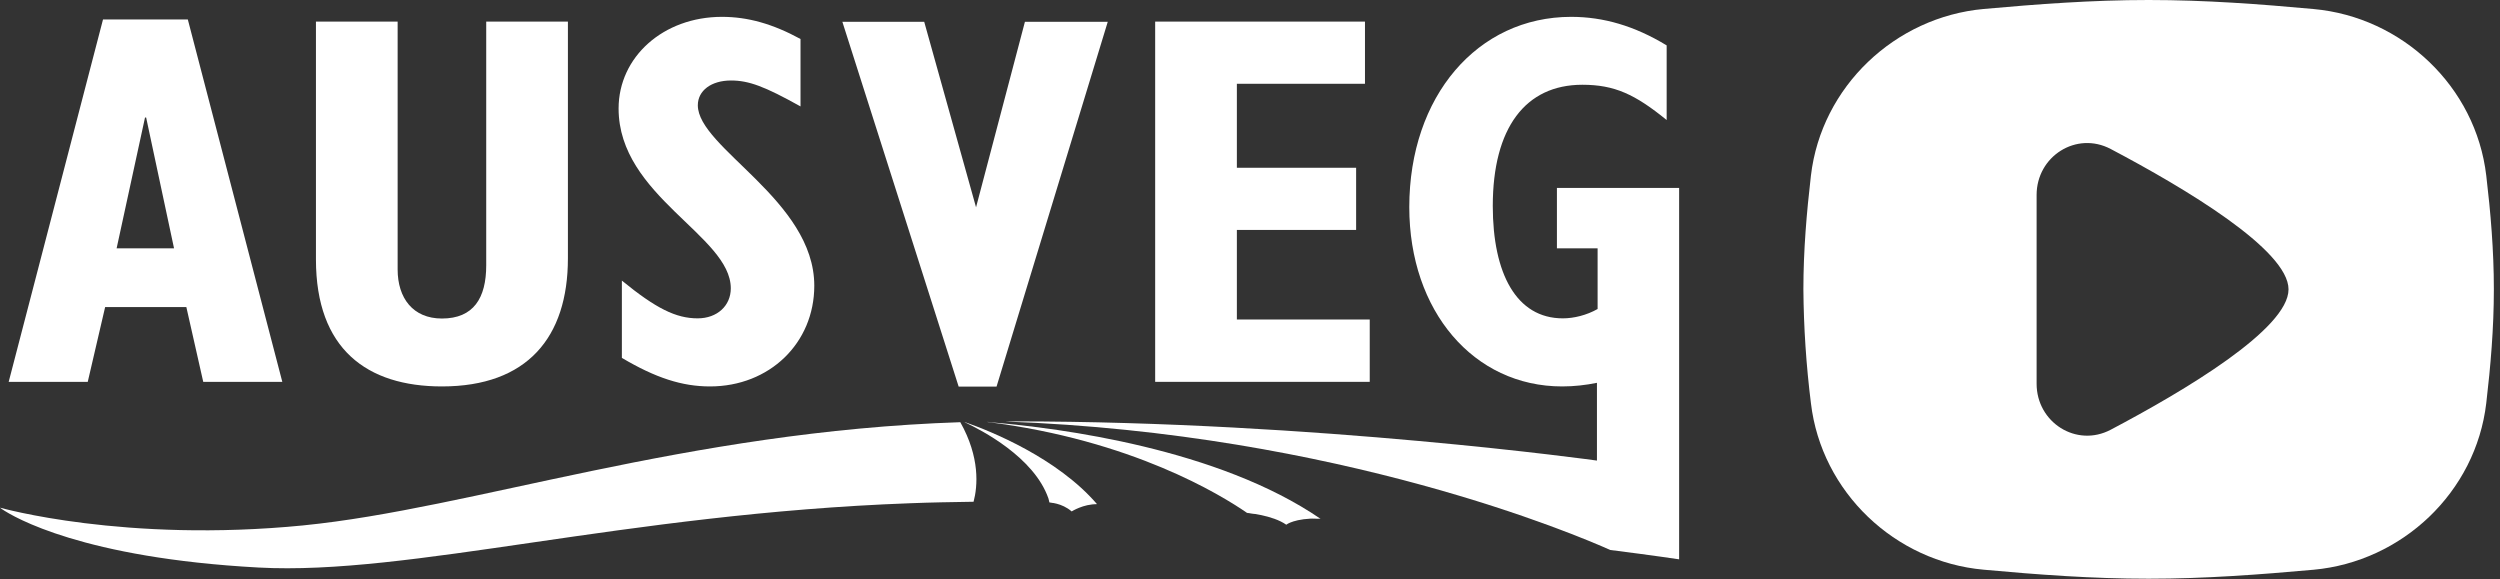
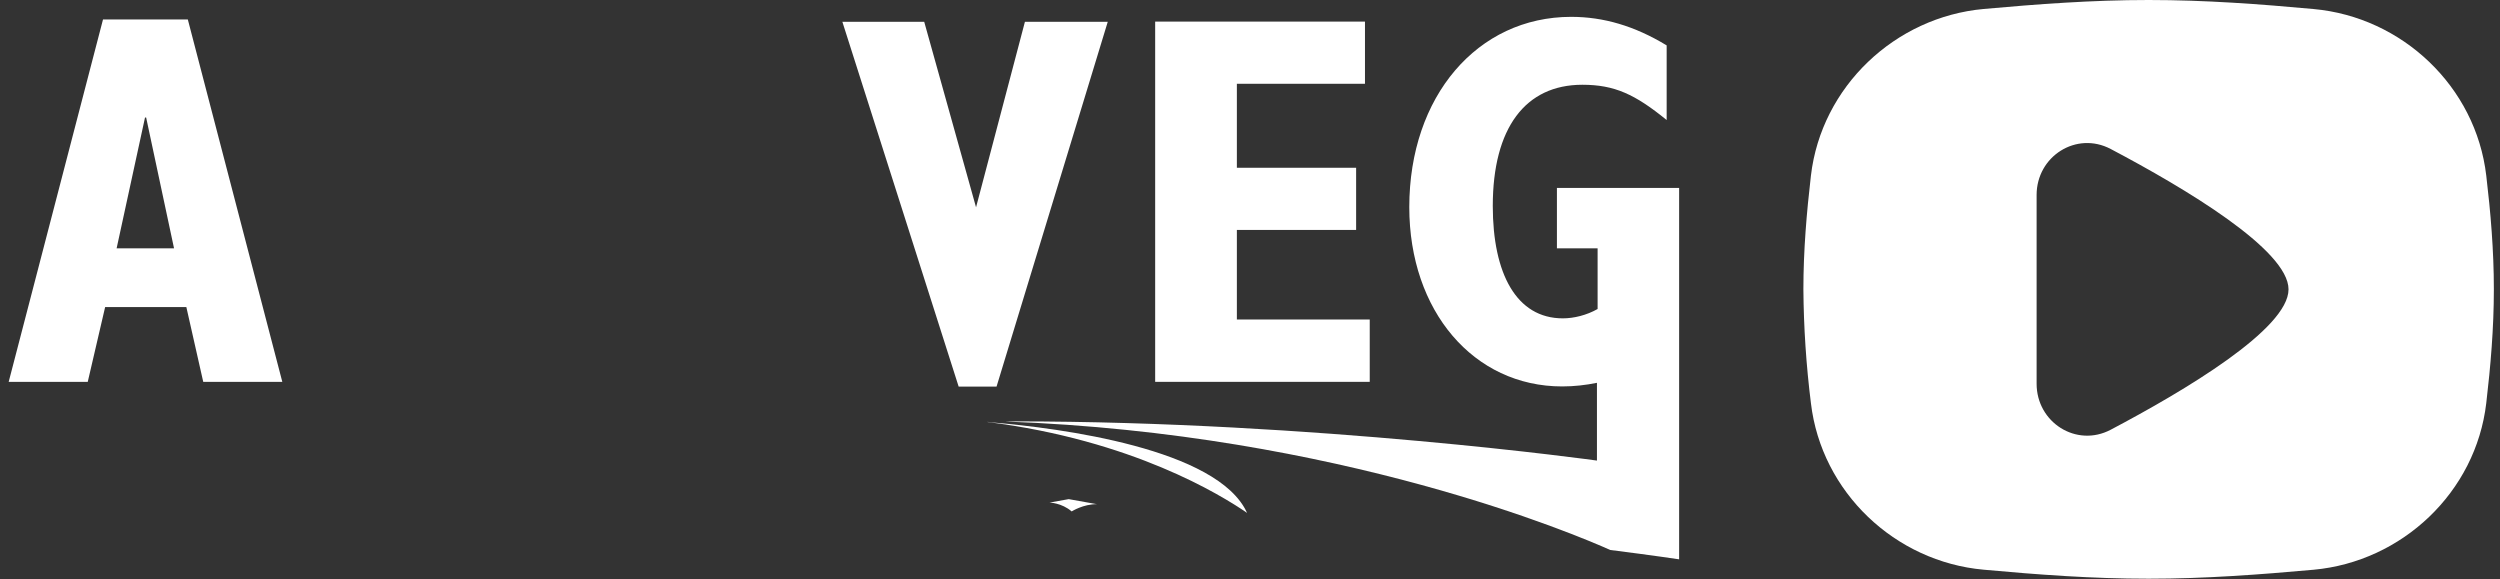
<svg xmlns="http://www.w3.org/2000/svg" width="384" height="89" viewBox="0 0 384 89" fill="none">
  <rect x="0" y="0" width="384" height="89" fill="#333333" stroke="none" />
  <path fill-rule="evenodd" clip-rule="evenodd" d="M304.689 1.379C312.855 0.644 321.34 0 330.028 0C338.717 0 347.201 0.636 355.36 1.387C368.967 2.611 380.291 13.29 381.89 26.971C382.559 32.617 383.057 38.458 383.057 44.446C383.057 50.434 382.551 56.275 381.89 61.921C380.291 75.602 368.967 86.273 355.36 87.513C347.201 88.247 338.717 88.892 330.028 88.892C321.34 88.892 312.855 88.255 304.689 87.505C291.089 86.289 279.774 75.61 278.158 61.929C277.432 56.129 277.045 50.291 277 44.446C277 38.458 277.506 32.617 278.158 26.971C279.766 13.29 291.089 2.619 304.689 1.379ZM351.517 44.446C351.517 50.516 335.617 59.987 324.203 66.008C318.941 68.782 312.823 64.89 312.823 58.943V29.949C312.823 23.993 318.941 20.11 324.203 22.884C335.617 28.904 351.517 38.384 351.517 44.446Z" fill="white" />
  <path d="M22.298 18.058H22.449L26.732 38.14H17.913L22.273 18.058H22.298ZM15.822 2.991L1.334 58.65H13.479L16.15 47.161H28.622L31.217 58.65H43.362L28.849 2.991H15.822Z" fill="white" />
-   <path d="M61.077 3.318V41.391C61.077 45.775 63.42 48.925 67.88 48.925C72.743 48.925 74.683 45.775 74.683 40.761V3.318H87.231V39.677C87.231 51.822 80.982 59.356 67.88 59.356C56.365 59.356 48.529 53.611 48.529 39.854V3.318H61.077Z" fill="white" />
-   <path d="M95.494 43.079C100.76 47.387 103.834 48.899 107.16 48.899C110.159 48.899 112.25 46.959 112.25 44.288C112.25 36.2 95.016 30.128 95.016 16.673C95.016 8.736 101.894 2.588 110.89 2.588C114.845 2.588 118.65 3.646 122.959 5.989V16.345C117.441 13.271 115.022 12.364 112.275 12.364C109.277 12.364 107.186 13.901 107.186 16.169C107.186 22.72 125.075 30.758 125.075 43.885C125.075 52.704 118.197 59.356 109.05 59.356C104.767 59.356 100.71 58.046 95.52 54.972V43.079H95.494Z" fill="white" />
  <path d="M177.434 3.318H209.66V12.868H189.982V25.769H208.3V35.318H189.982V49.076H210.391V58.651H177.434V3.318Z" fill="white" />
  <path d="M149.92 31.841L141.958 3.344H129.385L147.249 59.381H153.07L170.153 3.344H157.429L149.92 31.841Z" fill="white" />
-   <path d="M46.639 80.697C19.099 83.418 0 77.976 0 77.976C0 77.976 0.101 78.052 0.302 78.203C2.167 79.463 12.775 85.711 39.71 87.173C62.79 88.433 95.798 78.908 139.842 77.296C143.017 77.17 146.242 77.119 149.543 77.069C150.172 74.675 150.55 70.266 147.502 64.849C105.171 66.26 72.491 78.127 46.614 80.697" fill="white" />
  <path d="M239.143 28.843V38.14H245.392V47.463C243.703 48.42 241.738 48.899 240.05 48.899C232.919 48.899 229.291 42.02 229.291 31.639C229.291 19.646 234.305 13.019 243.048 13.019C247.987 13.019 251.136 14.48 255.999 18.436V6.972C251.061 3.973 246.274 2.588 241.335 2.588C226.922 2.588 216.466 14.808 216.466 31.816C216.466 47.765 226.343 59.356 239.949 59.356C241.788 59.356 243.552 59.154 245.291 58.801V70.745C245.291 70.745 202.129 64.723 155.792 64.723C155.339 64.723 154.885 64.723 154.431 64.748C205.833 66.587 242.494 82.31 247.332 84.477C253.908 85.308 257.914 85.913 257.914 85.913V52.905V28.868H239.143V28.843Z" fill="white" />
-   <path d="M148.257 64.849H148.156C150.752 66.058 158.814 70.215 161.032 76.54C161.107 76.767 161.133 76.968 161.183 77.17C163.602 77.22 166.046 77.321 168.49 77.422C162.392 70.341 152.163 66.209 148.232 64.849" fill="white" />
  <path d="M161.182 77.195C161.182 77.195 163.071 77.22 164.608 78.556C164.608 78.556 166.423 77.397 168.514 77.447L164.155 76.666L161.207 77.195H161.182Z" fill="white" />
-   <path d="M151.686 64.823C173.884 67.595 187.566 76.036 191.547 78.782C195.351 79.059 199.131 79.387 202.835 79.689C187.087 68.905 162.797 65.756 152.29 64.874C152.089 64.849 151.887 64.823 151.711 64.798" fill="white" />
-   <path d="M191.547 78.782C191.547 78.782 195.477 79.11 197.569 80.597C197.569 80.597 198.803 79.563 202.684 79.639L196.435 78.304L191.522 78.808L191.547 78.782Z" fill="white" />
+   <path d="M151.686 64.823C173.884 67.595 187.566 76.036 191.547 78.782C187.087 68.905 162.797 65.756 152.29 64.874C152.089 64.849 151.887 64.823 151.711 64.798" fill="white" />
</svg>